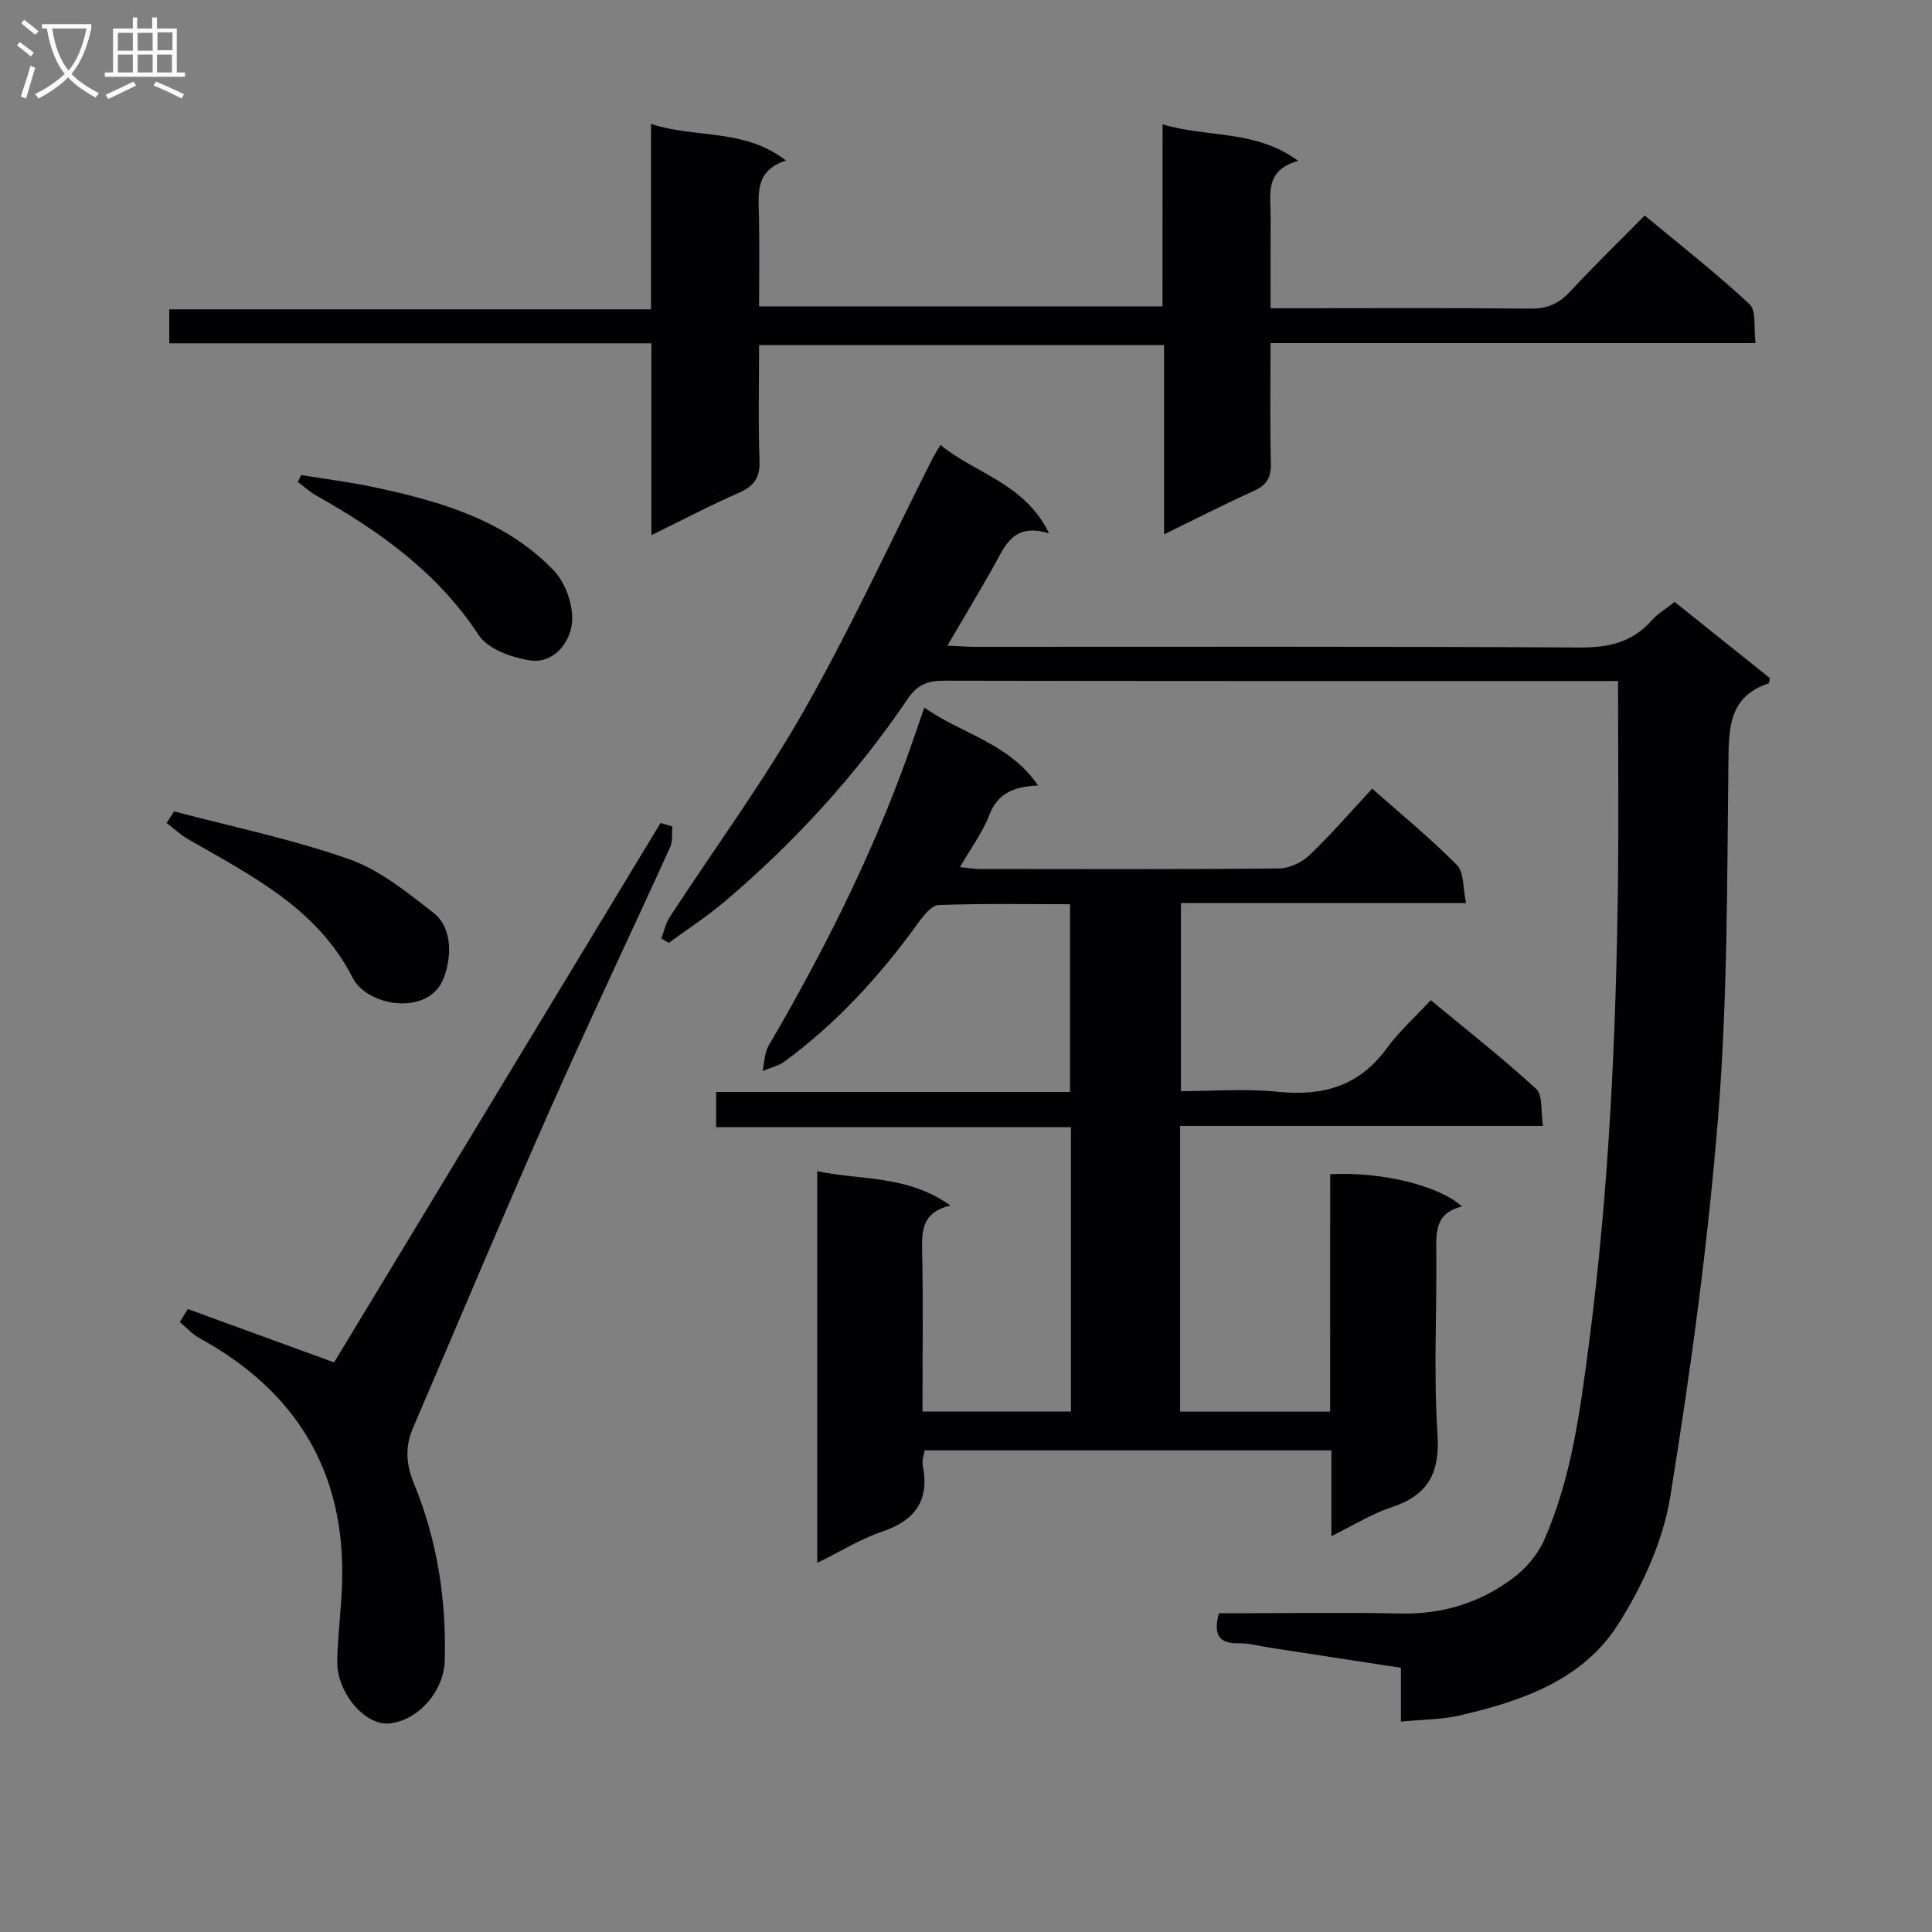
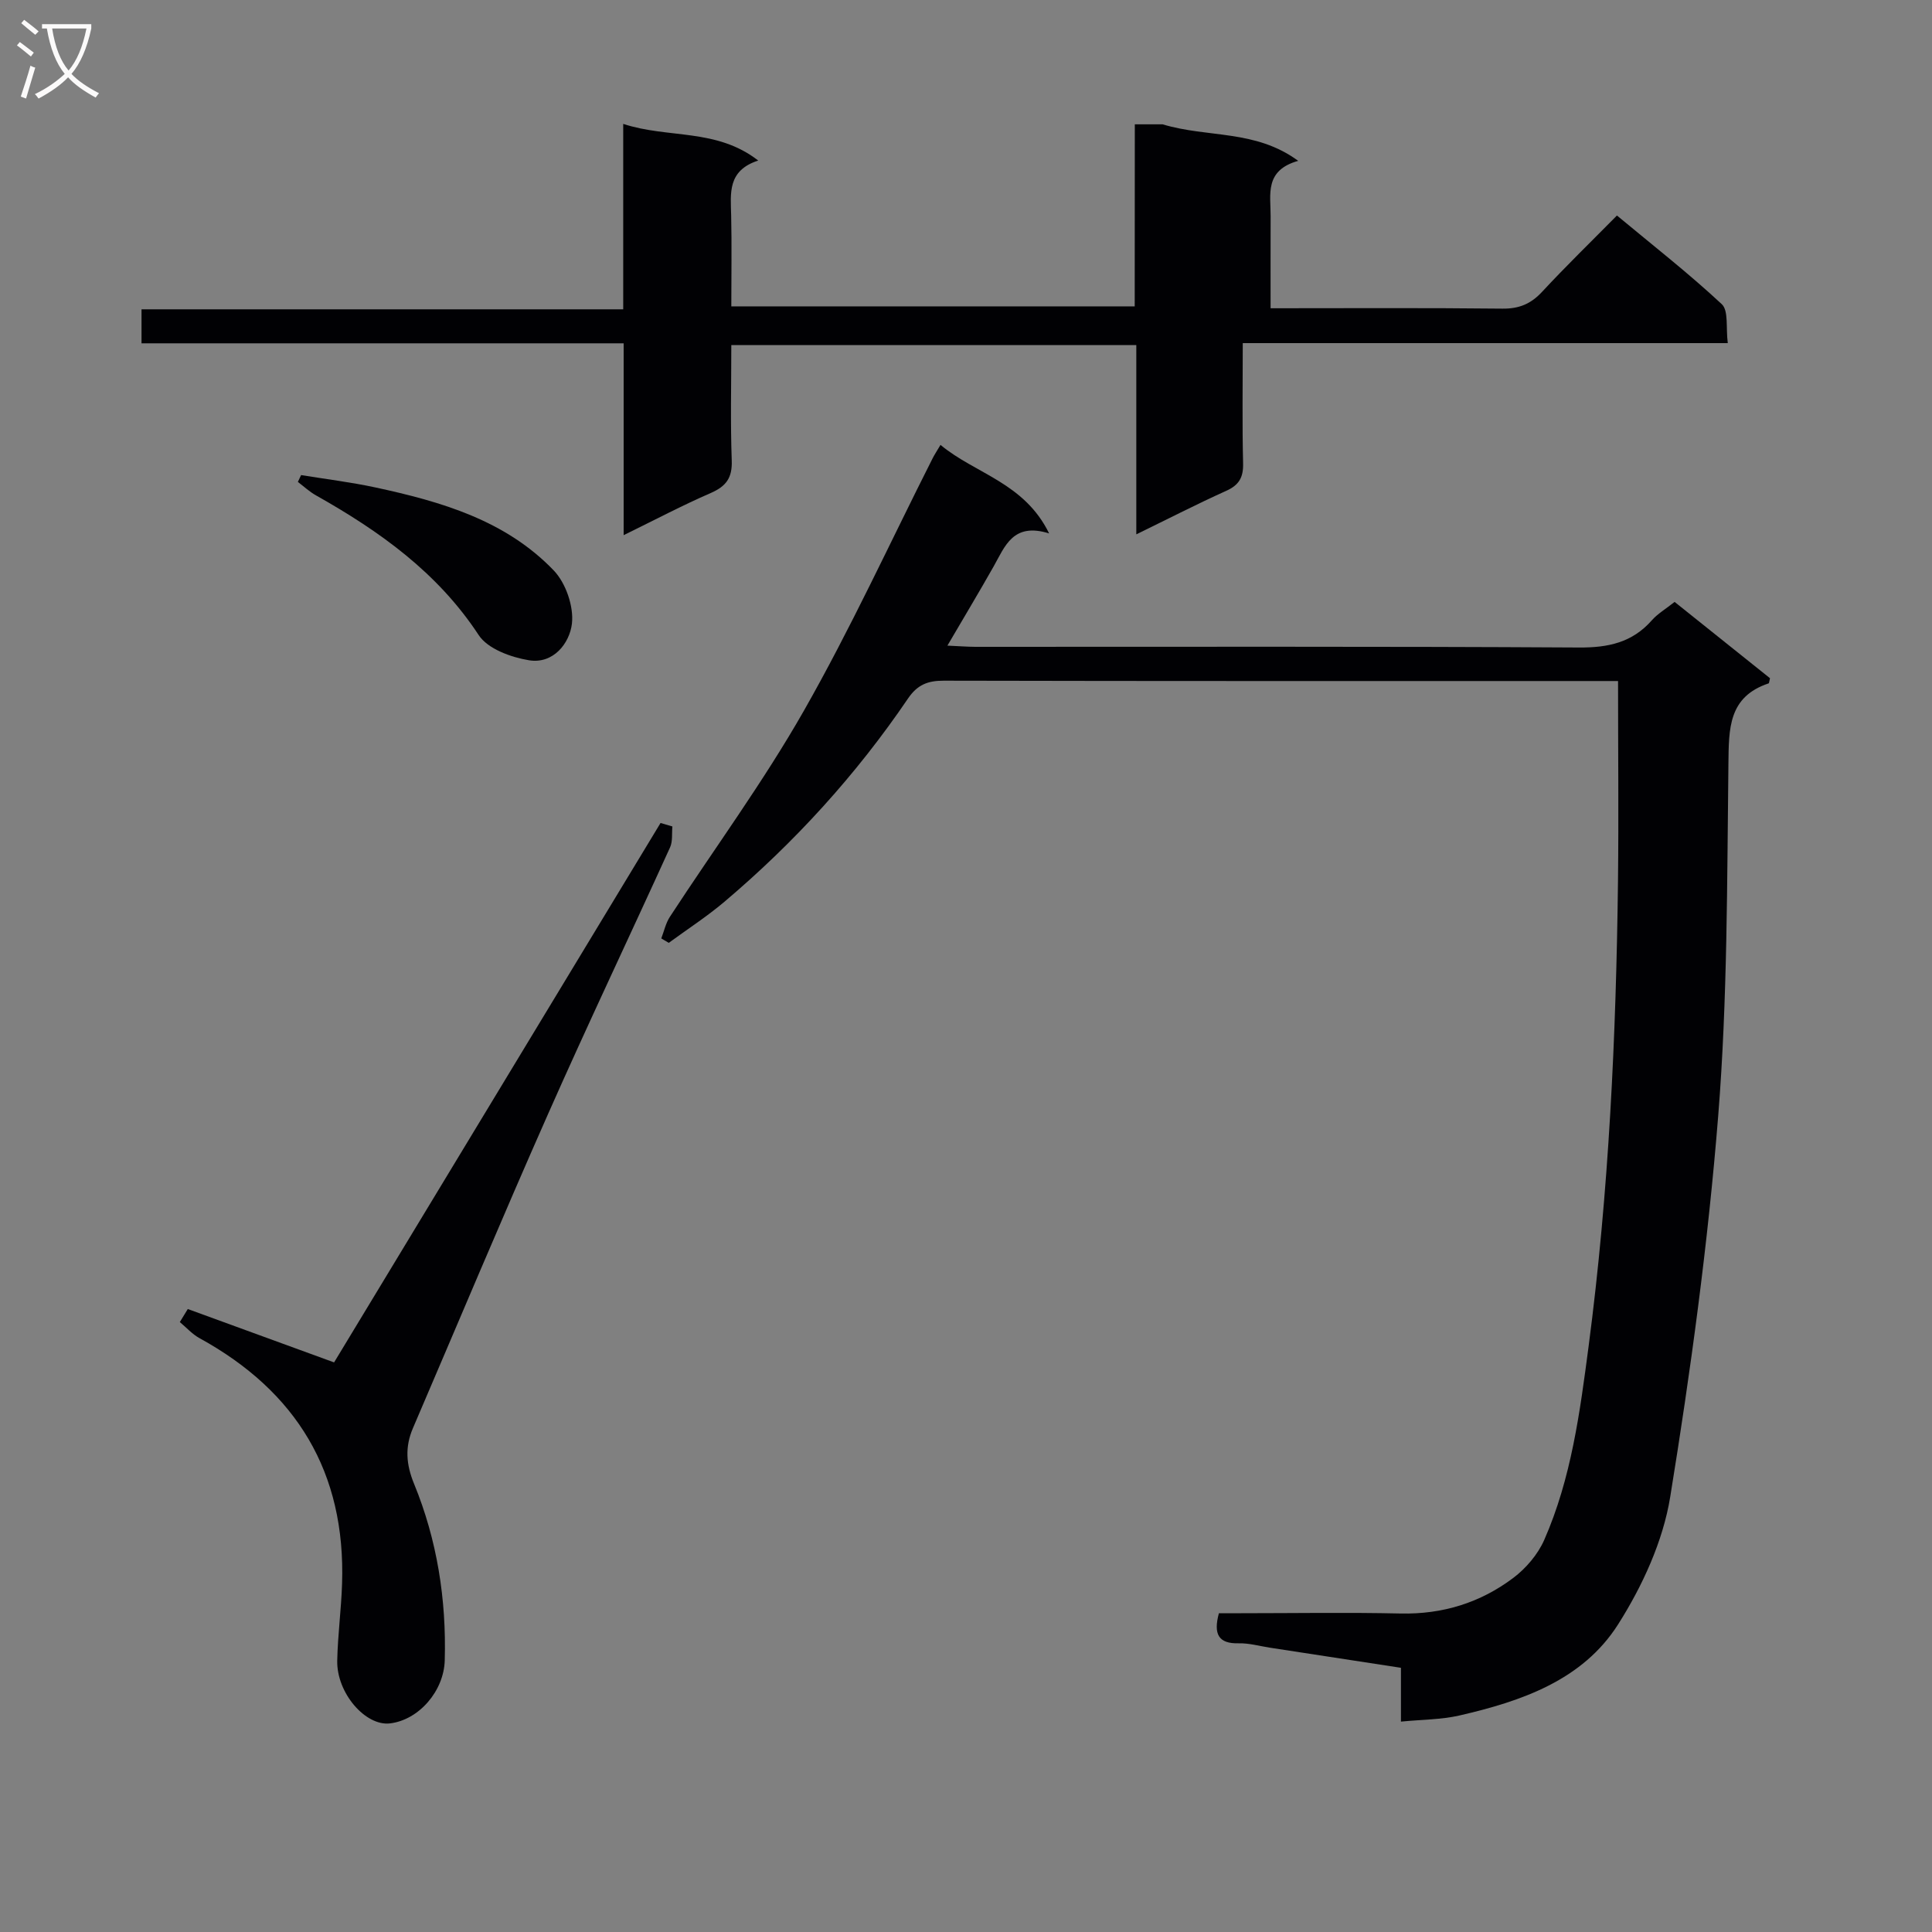
<svg xmlns="http://www.w3.org/2000/svg" enable-background="new 0 0 400 400" viewBox="0 0 400 400">
  <rect x="0" y="0" width="400" height="400" fill="#808080" stroke="none" />
  <g fill="#010104">
-     <path d="m275.4 243.1c10.73-.52 22.42 2.31 27.31 6.69-5.9 1.39-5.36 5.83-5.33 10.2.08 12.33-.57 24.7.24 36.98.53 8.09-2.02 12.64-9.61 15.13-4.03 1.32-7.73 3.68-12.36 5.95 0-6.37 0-11.94 0-17.77-28.35 0-56.11 0-84.22 0-.13.97-.59 2.12-.38 3.15 1.42 7.21-1.54 11.34-8.4 13.67-4.48 1.52-8.6 4.1-13.45 6.48 0-27.24 0-53.77 0-81.1 9.05 1.92 18.7.74 27.56 7.11-5.86 1.41-5.92 5.16-5.84 9.42.22 10.98.07 21.96.07 33.24h30.74c0-19.64 0-38.94 0-58.88-24.43 0-48.81 0-73.46 0 0-2.71 0-4.78 0-7.29h73.27c0-12.99 0-25.56 0-38.87-9.02 0-18.12-.17-27.2.17-1.48.06-3.15 2.19-4.25 3.72-7.84 10.88-16.79 20.67-27.61 28.64-1.31.97-3.05 1.35-4.59 2.01.39-1.75.37-3.75 1.23-5.23 11.17-19.12 21.13-38.81 28.65-59.68 1.17-3.25 2.28-6.53 3.6-10.35 7.74 5.5 17.46 7.25 23.56 16.14-4.96.21-8.34 1.56-10.08 6.06-1.41 3.65-3.83 6.9-6.1 10.84 1.69.16 2.9.38 4.12.38 20.66.02 41.33.1 61.99-.11 2.13-.02 4.7-1.27 6.28-2.78 4.42-4.22 8.44-8.88 12.96-13.74 6.06 5.37 12.1 10.3 17.54 15.82 1.5 1.52 1.22 4.8 1.89 7.87-20.07 0-39.33 0-59.03 0v38.94c6.55 0 13.36-.56 20.04.13 9.32.96 16.84-1.14 22.56-8.99 2.53-3.47 5.81-6.4 9.12-9.98 7.73 6.4 15.03 12.12 21.84 18.38 1.39 1.28.91 4.59 1.4 7.66-25.41 0-50.14 0-75.13 0v59.15h31.06c.01-16.36.01-32.6.01-49.16z" />
    <path d="m335 141c-1.41 0-3.04 0-4.67 0-44.99 0-89.97.03-134.96-.07-3.32-.01-5.45.86-7.37 3.68-10.72 15.79-23.48 29.79-38.04 42.11-3.63 3.07-7.66 5.67-11.5 8.49-.52-.31-1.04-.61-1.55-.92.58-1.5.92-3.15 1.78-4.47 9.27-14.21 19.36-27.94 27.74-42.66 9.68-17 17.85-34.85 26.69-52.33.37-.73.83-1.41 1.6-2.72 7.21 6 17.34 7.8 22.49 18.33-7.47-2.34-9.13 2.65-11.48 6.82-3.01 5.32-6.15 10.55-9.58 16.41 2.32.1 4.06.24 5.8.25 41.65.01 83.31-.11 124.96.14 6.07.04 11.03-1.03 15.09-5.64 1.19-1.35 2.82-2.3 4.71-3.8 6.64 5.31 13.3 10.64 19.75 15.8-.19.77-.19 1.04-.27 1.06-8.38 2.79-8.25 9.38-8.34 16.68-.29 24.29-.18 48.64-2.11 72.82-2.11 26.42-5.69 52.77-9.94 78.94-1.49 9.18-5.75 18.45-10.79 26.39-7.34 11.56-20 15.91-32.83 18.86-3.79.87-7.78.84-12.13 1.27 0-4.04 0-7.31 0-11.14-9.25-1.42-18.21-2.8-27.16-4.17-2.13-.33-4.28-.95-6.4-.9-4.23.11-5.3-1.88-4.13-6.23h4.63c11 0 22-.19 32.99.06 8.69.19 16.49-2.23 23.3-7.35 2.65-1.99 5.1-4.86 6.43-7.87 5.61-12.75 7.4-26.48 9.2-40.15 4.2-32.02 5.7-64.22 6.08-96.48.15-13.46.01-26.92.01-41.21z" />
-     <path d="m240.7 25.74c9.48 2.85 19.15 1.02 28.08 7.56-7.04 1.98-5.69 6.98-5.71 11.46-.02 6.13-.01 12.27-.01 19.06h5.75c16 0 32-.1 47.99.08 3.48.04 5.91-.99 8.24-3.5 4.87-5.25 10.01-10.24 15.48-15.78 7.4 6.15 14.83 11.95 21.7 18.35 1.45 1.35.83 4.91 1.25 8.07-33.75 0-66.82 0-100.42 0 0 8.66-.13 16.78.07 24.9.07 2.91-.85 4.5-3.51 5.69-6.02 2.71-11.9 5.74-18.6 9 0-13.43 0-26.13 0-39.19-28.13 0-55.67 0-83.85 0 0 8.02-.2 15.98.09 23.91.13 3.59-1.16 5.33-4.34 6.72-5.89 2.56-11.59 5.57-18.04 8.73 0-13.62 0-26.39 0-39.72-33.49 0-66.54 0-99.82 0 0-2.52 0-4.47 0-7.04h99.73c0-12.99 0-25.39 0-38.39 9.34 3.08 19.27.84 27.95 7.59-6.4 2.07-5.71 6.77-5.6 11.38.14 6.14.03 12.28.03 18.81h83.52c.02-12.38.02-24.63.02-37.69z" />
+     <path d="m240.7 25.74c9.48 2.85 19.15 1.02 28.08 7.56-7.04 1.98-5.69 6.98-5.71 11.46-.02 6.13-.01 12.27-.01 19.06c16 0 32-.1 47.99.08 3.48.04 5.91-.99 8.24-3.5 4.87-5.25 10.01-10.24 15.48-15.78 7.4 6.15 14.83 11.95 21.7 18.35 1.45 1.35.83 4.91 1.25 8.07-33.75 0-66.82 0-100.42 0 0 8.66-.13 16.78.07 24.9.07 2.91-.85 4.5-3.51 5.69-6.02 2.71-11.9 5.74-18.6 9 0-13.43 0-26.13 0-39.19-28.13 0-55.67 0-83.85 0 0 8.02-.2 15.98.09 23.91.13 3.59-1.16 5.33-4.34 6.72-5.89 2.56-11.59 5.57-18.04 8.73 0-13.62 0-26.39 0-39.72-33.49 0-66.54 0-99.82 0 0-2.52 0-4.47 0-7.04h99.73c0-12.99 0-25.39 0-38.39 9.34 3.08 19.27.84 27.95 7.59-6.4 2.07-5.71 6.77-5.6 11.38.14 6.14.03 12.28.03 18.81h83.52c.02-12.38.02-24.63.02-37.69z" />
    <path d="m38.88 271.02c10.01 3.65 20.01 7.3 30.29 11.05 22.05-36.43 44.82-74.05 67.59-111.68.82.24 1.63.48 2.45.72-.14 1.45.09 3.07-.48 4.33-8.39 18.45-17.1 36.75-25.29 55.27-9.54 21.56-18.65 43.31-27.95 64.98-1.67 3.89-1.42 7.48.23 11.5 4.79 11.67 6.71 23.94 6.36 36.56-.17 6.36-5.35 12.34-11.33 13.06-5.08.61-11.07-6.29-10.93-12.99.11-5.31.83-10.61 1-15.92.77-23.07-9.42-39.82-29.5-50.84-1.52-.83-2.73-2.21-4.09-3.34.54-.89 1.09-1.8 1.65-2.7z" />
-     <path d="m36.05 167.99c12.12 3.21 24.48 5.75 36.27 9.91 6.36 2.24 12.03 6.88 17.47 11.13 3.94 3.08 3.75 9.24 2.02 13.6-3.11 7.84-15.78 5.75-18.78-.16-7.35-14.45-20.99-21.17-34.06-28.71-1.61-.93-2.99-2.24-4.48-3.37.52-.8 1.04-1.6 1.56-2.4z" />
    <path d="m62.34 98.36c5.15.84 10.34 1.47 15.43 2.57 13.59 2.93 26.93 6.8 36.88 17.18 2.5 2.61 4.17 7.47 3.76 11.01-.47 4.04-3.84 8.41-8.89 7.58-3.73-.61-8.54-2.36-10.41-5.21-8.53-12.99-20.55-21.53-33.71-28.94-1.34-.75-2.49-1.84-3.73-2.77.23-.47.45-.94.67-1.42z" />
  </g>
  <path d="m6.4 11.7c-1-.8-1.9-1.6-2.9-2.3l.6-.7c.9.7 1.9 1.4 2.9 2.2zm-2.1 8.3c.7-2.1 1.4-4.2 2-6.4.2.1.6.3 1 .4-.7 2.3-1.3 4.4-1.9 6.4zm3-12.8c-1.1-.9-2.1-1.7-2.9-2.4l.6-.7c1 .8 2 1.5 3 2.4zm1.4-1.3v-.9h10.2v.9c-.9 4.2-2.3 7.3-4.1 9.4 1.3 1.4 3.2 2.7 5.7 4-.2.2-.4.5-.7.9-2.5-1.4-4.4-2.7-5.7-4.2-1.4 1.5-3.5 3-6.1 4.4 0 0 0 0-.1-.1-.3-.4-.5-.7-.7-.8 2.7-1.3 4.7-2.8 6.2-4.2-1.8-2.2-3-5.3-3.7-9.4zm9.2 0h-7.1c.6 3.8 1.7 6.7 3.4 8.7 1.7-2 2.9-4.8 3.7-8.7z" fill="#fbfafa" />
-   <path d="m31.6 3.6h.9v2.3h4.1v9.1h1.7v.9h-16.6v-.9h1.7v-9.1h4.1v-2.3h.9v2.3h3.1v-2.3zm-4 13.3.6.8c-1.9.9-3.8 1.9-5.8 2.8-.2-.3-.3-.6-.5-.9 2-.9 3.9-1.8 5.7-2.7zm-3.2-10.1v3.7h3.1v-3.7zm0 4.5v3.7h3.1v-3.7zm4.1-4.5v3.7h3.1v-3.7zm0 4.5v3.7h3.1v-3.7zm9.1 9.1c-2.1-1.1-4.1-2-5.8-2.7l.5-.8c2.2.9 4.1 1.8 5.8 2.6zm-1.9-13.7h-3.1v3.7h3.1v-3.6zm-3.2 4.6v3.7h3.1v-3.7z" fill="#fbfafa" />
</svg>